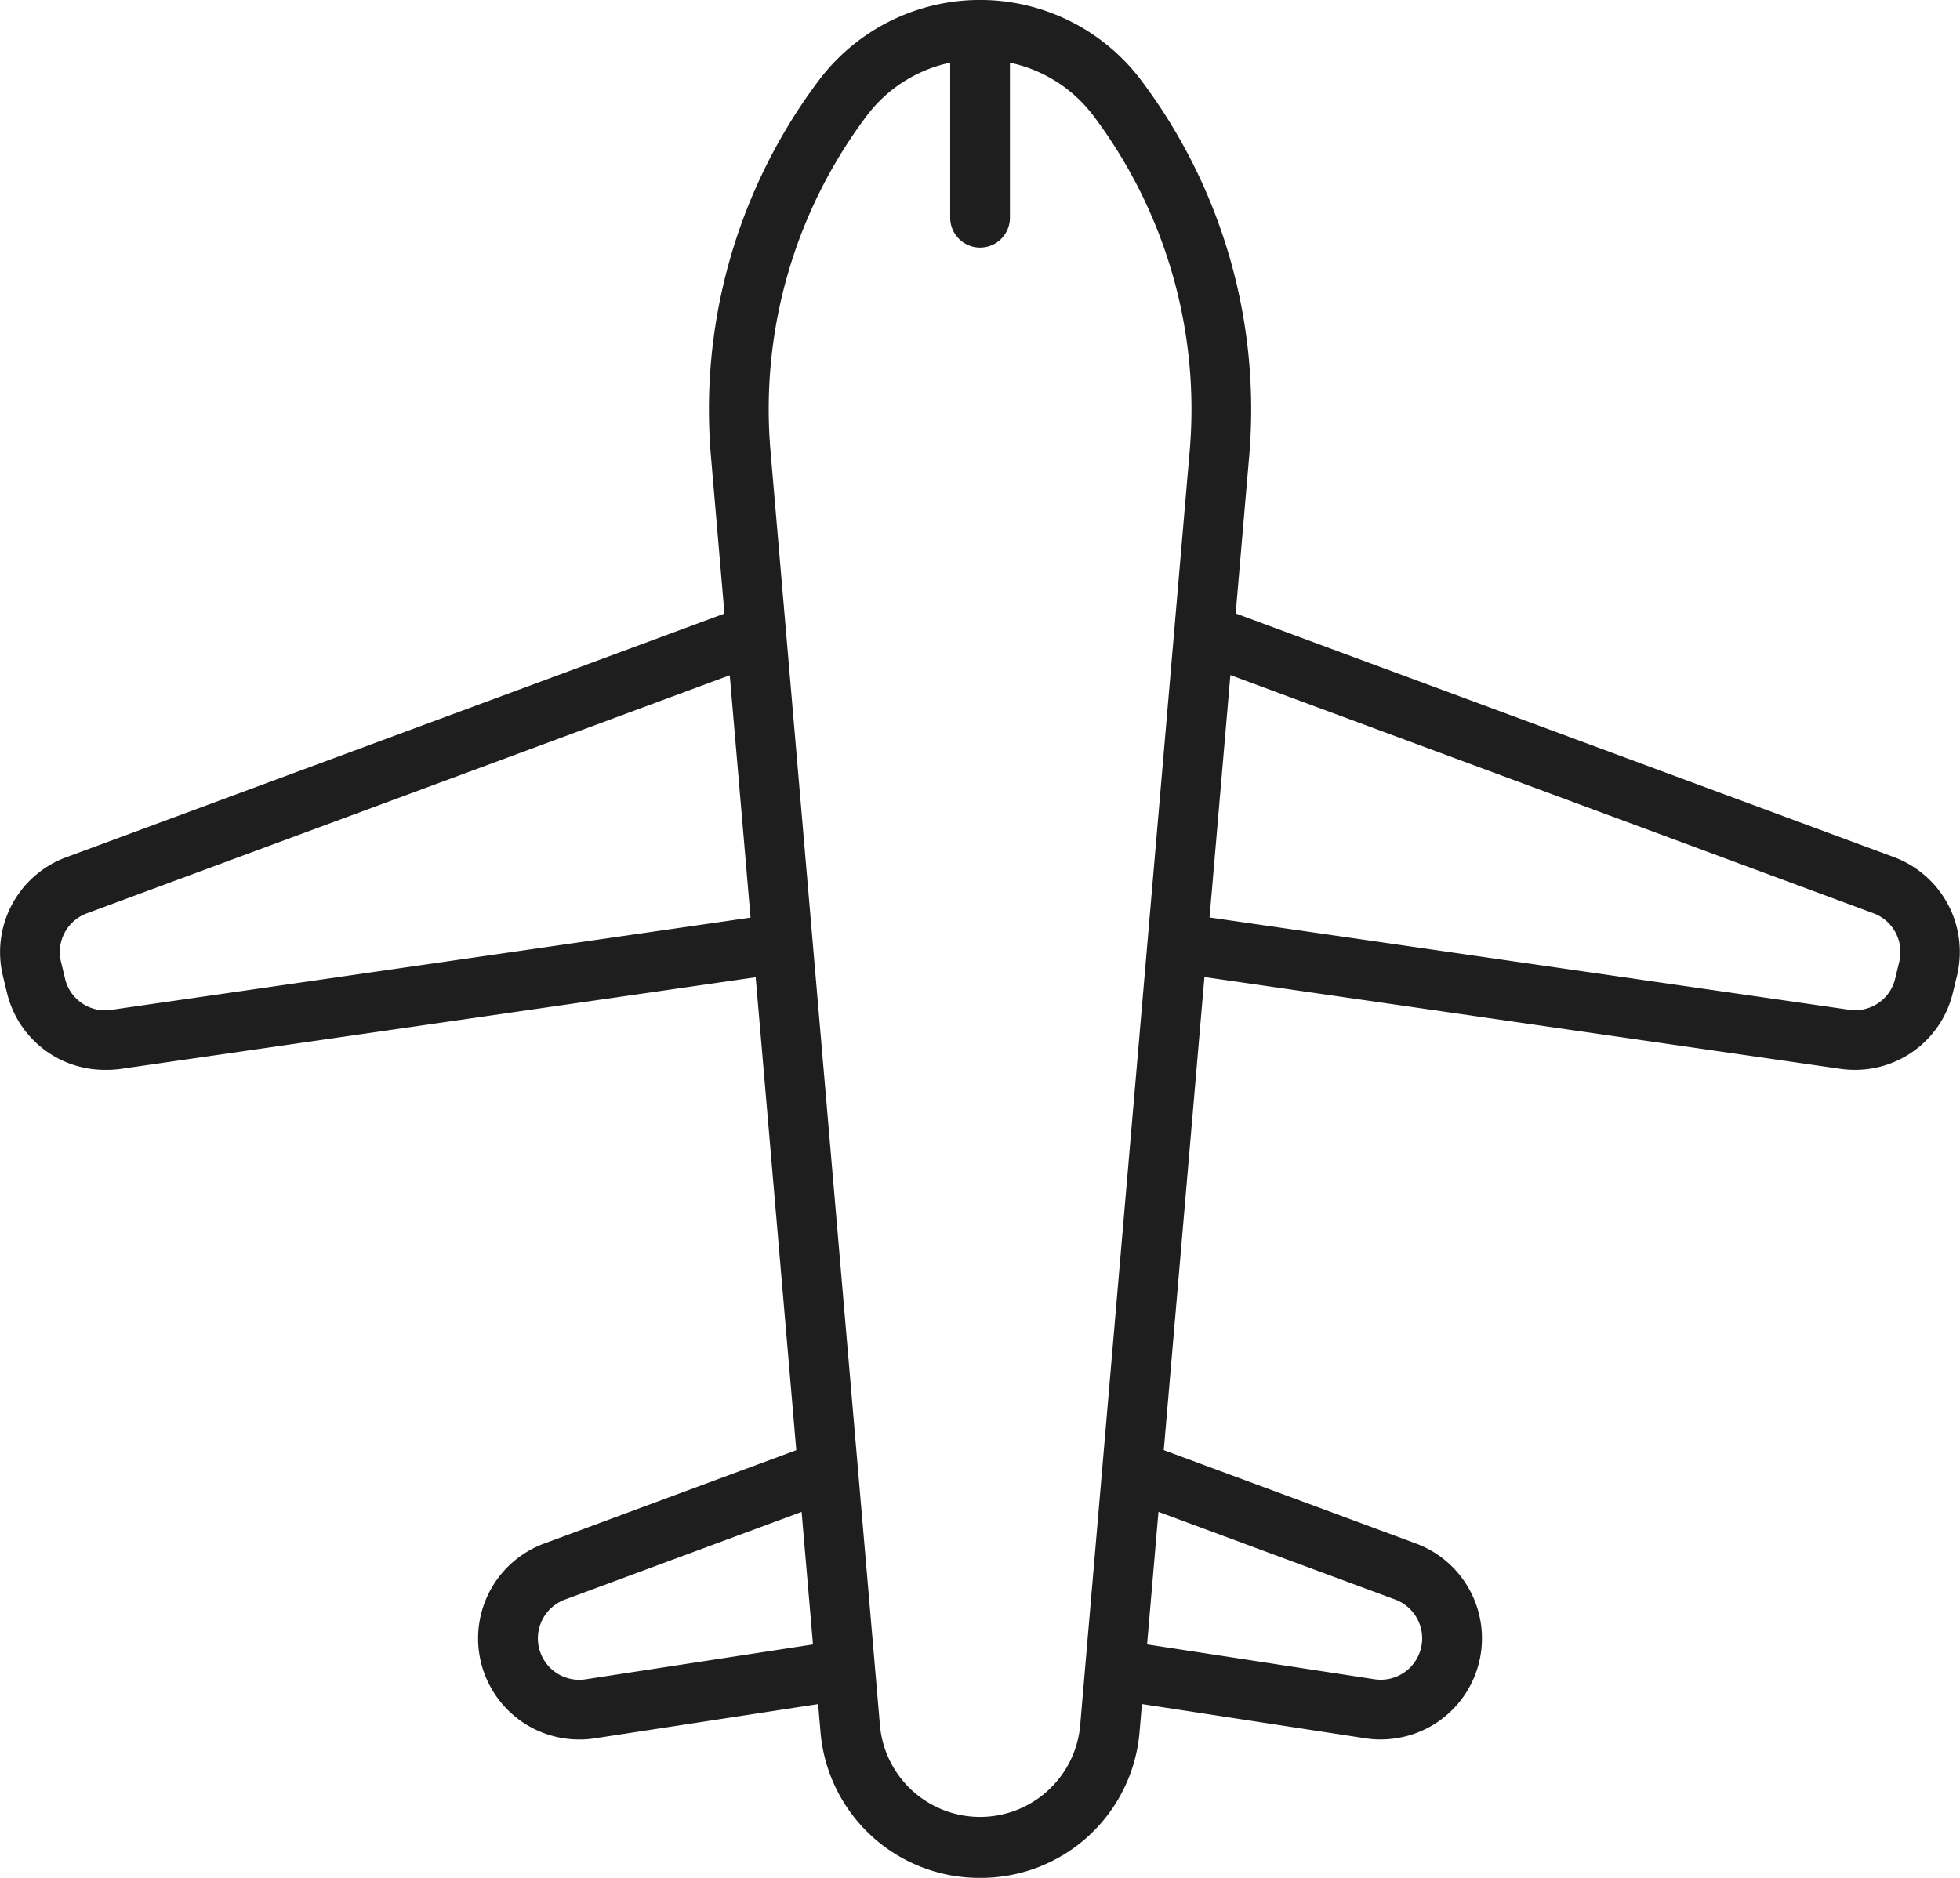
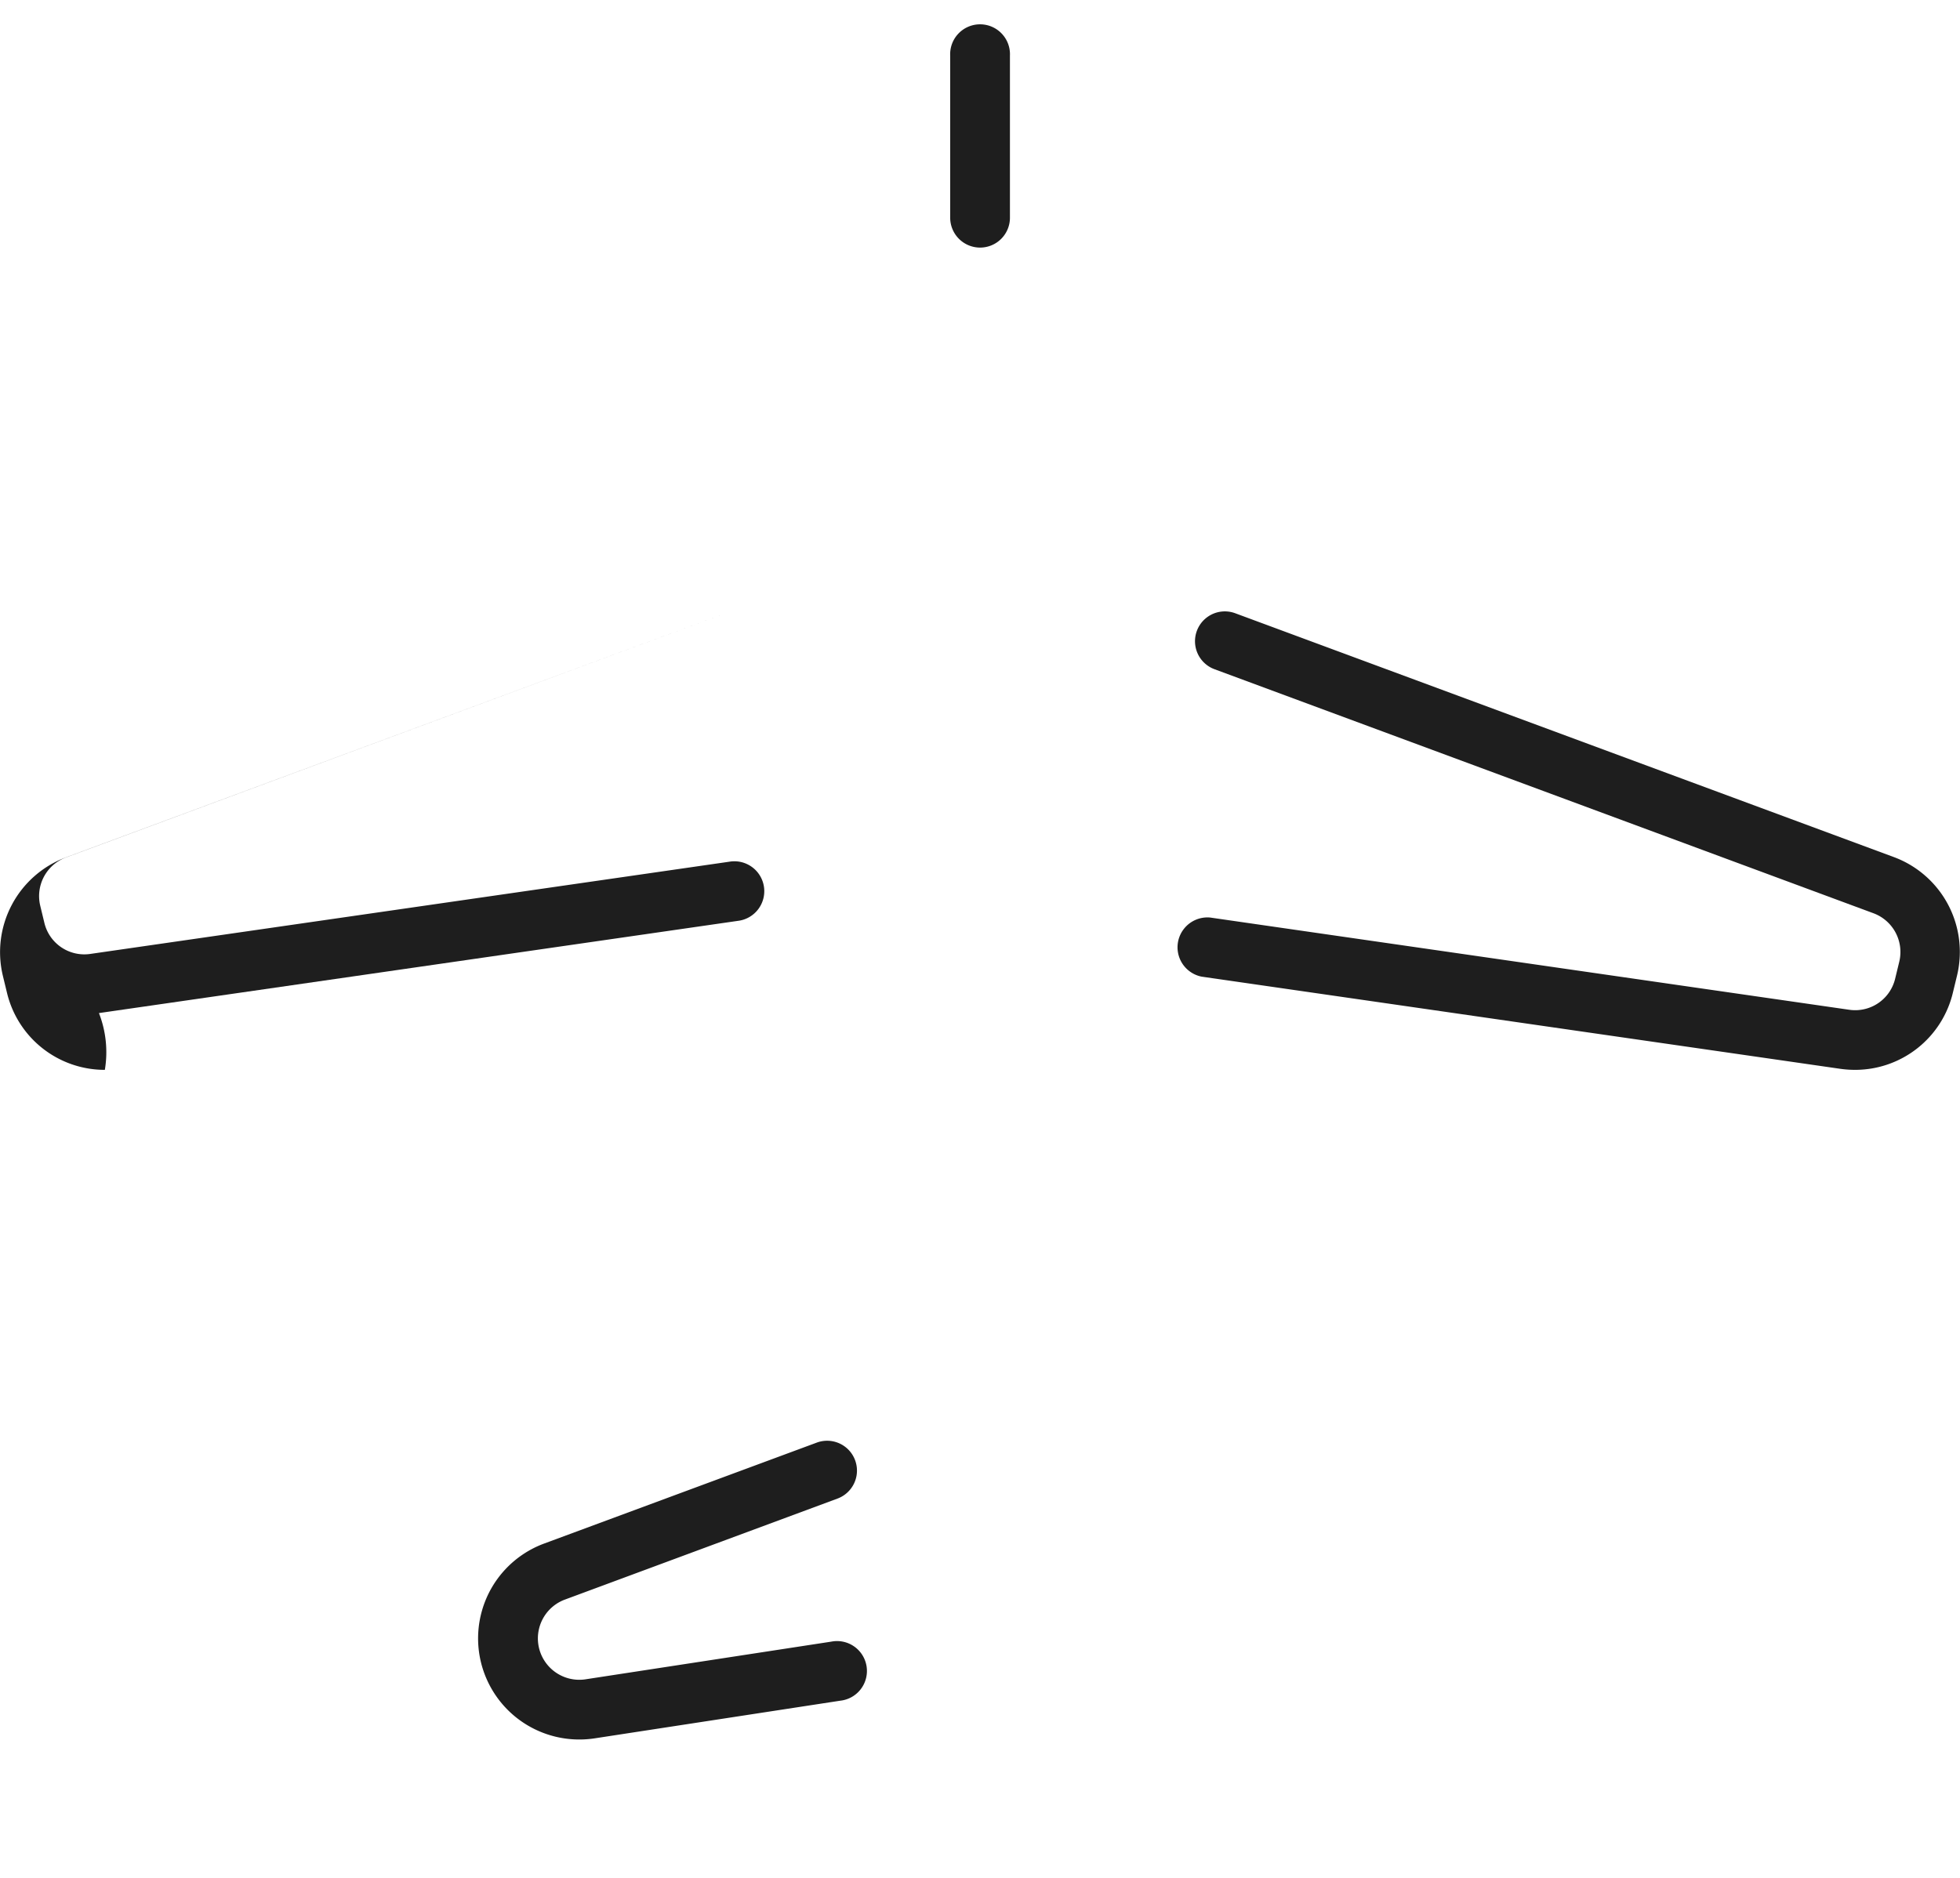
<svg xmlns="http://www.w3.org/2000/svg" width="31.199" height="29.899" viewBox="0 0 31.199 29.899">
  <g id="Group_21479" data-name="Group 21479" transform="translate(-3231.322 -723.72)">
    <g id="Group_21458" data-name="Group 21458" transform="translate(3242.607 723.72)">
      <g id="Group_21457" data-name="Group 21457">
        <g id="Group_21456" data-name="Group 21456">
          <g id="Group_21455" data-name="Group 21455">
-             <path id="Path_28562" data-name="Path 28562" d="M3250.033,753.619a2.536,2.536,0,0,1-2.541-2.331l-1.743-20.3a8.72,8.72,0,0,1,1.714-5.984,3.211,3.211,0,0,1,5.138,0,8.716,8.716,0,0,1,1.715,5.984l-1.744,20.3A2.535,2.535,0,0,1,3250.033,753.619Zm0-28.949a2.242,2.242,0,0,0-1.809.9,7.77,7.77,0,0,0-1.527,5.333l1.743,20.3a1.6,1.6,0,0,0,3.185,0l1.744-20.3a7.771,7.771,0,0,0-1.527-5.333A2.242,2.242,0,0,0,3250.033,724.671Z" transform="translate(-3245.717 -723.72)" fill="#1e1e1e" />
-           </g>
+             </g>
        </g>
      </g>
    </g>
    <g id="Group_21462" data-name="Group 21462" transform="translate(3238.93 746.659)">
      <g id="Group_21461" data-name="Group 21461">
        <g id="Group_21460" data-name="Group 21460">
          <g id="Group_21459" data-name="Group 21459">
            <path id="Path_28563" data-name="Path 28563" d="M3242.637,757.739a1.61,1.61,0,0,1-.558-3.119l4.342-1.608a.475.475,0,0,1,.33.891l-4.341,1.609a.659.659,0,0,0,.328,1.269l3.913-.6a.476.476,0,1,1,.145.94l-3.913.6A1.636,1.636,0,0,1,3242.637,757.739Z" transform="translate(-3241.028 -752.982)" fill="#1e1e1e" />
          </g>
        </g>
      </g>
    </g>
    <g id="Group_21466" data-name="Group 21466" transform="translate(3248.742 746.706)">
      <g id="Group_21465" data-name="Group 21465">
        <g id="Group_21464" data-name="Group 21464">
          <g id="Group_21463" data-name="Group 21463">
-             <path id="Path_28564" data-name="Path 28564" d="M3258.106,757.752a1.641,1.641,0,0,1-.246-.019l-3.913-.6a.475.475,0,1,1,.145-.94l3.914.6a.659.659,0,0,0,.328-1.269l-4.214-1.561a.476.476,0,1,1,.331-.892l4.214,1.561a1.61,1.61,0,0,1-.558,3.119Z" transform="translate(-3253.544 -753.042)" fill="#1e1e1e" />
-           </g>
+             </g>
        </g>
      </g>
    </g>
    <g id="Group_21470" data-name="Group 21470" transform="translate(3231.322 733.38)">
      <g id="Group_21469" data-name="Group 21469">
        <g id="Group_21468" data-name="Group 21468">
          <g id="Group_21467" data-name="Group 21467">
-             <path id="Path_28565" data-name="Path 28565" d="M3232.991,743.416a1.6,1.6,0,0,1-1.559-1.232l-.064-.264a1.611,1.611,0,0,1,1.005-1.888l10.695-3.96a.475.475,0,0,1,.33.891l-10.694,3.961a.657.657,0,0,0-.411.772l.064.265a.654.654,0,0,0,.734.5l10.17-1.468a.476.476,0,1,1,.135.942l-10.169,1.468A1.711,1.711,0,0,1,3232.991,743.416Z" transform="translate(-3231.322 -736.042)" fill="#1e1e1e" />
+             <path id="Path_28565" data-name="Path 28565" d="M3232.991,743.416a1.6,1.6,0,0,1-1.559-1.232l-.064-.264a1.611,1.611,0,0,1,1.005-1.888l10.695-3.96l-10.694,3.961a.657.657,0,0,0-.411.772l.064.265a.654.654,0,0,0,.734.5l10.17-1.468a.476.476,0,1,1,.135.942l-10.169,1.468A1.711,1.711,0,0,1,3232.991,743.416Z" transform="translate(-3231.322 -736.042)" fill="#1e1e1e" />
          </g>
        </g>
      </g>
    </g>
    <g id="Group_21474" data-name="Group 21474" transform="translate(3250.042 733.456)">
      <g id="Group_21473" data-name="Group 21473">
        <g id="Group_21472" data-name="Group 21472">
          <g id="Group_21471" data-name="Group 21471">
            <path id="Path_28566" data-name="Path 28566" d="M3266.013,743.437a1.7,1.7,0,0,1-.235-.016l-10.169-1.468a.476.476,0,0,1,.136-.941l10.17,1.468a.654.654,0,0,0,.734-.5l.064-.264a.658.658,0,0,0-.412-.773l-10.488-3.885a.475.475,0,0,1,.33-.891l10.489,3.884a1.611,1.611,0,0,1,1,1.888l-.064.264A1.6,1.6,0,0,1,3266.013,743.437Z" transform="translate(-3255.201 -736.139)" fill="#1e1e1e" />
          </g>
        </g>
      </g>
    </g>
    <g id="Group_21478" data-name="Group 21478" transform="translate(3246.447 724.129)">
      <g id="Group_21477" data-name="Group 21477">
        <g id="Group_21476" data-name="Group 21476">
          <g id="Group_21475" data-name="Group 21475">
            <path id="Path_28567" data-name="Path 28567" d="M3251.092,727.775a.476.476,0,0,1-.476-.475v-2.582a.476.476,0,1,1,.951,0V727.3A.475.475,0,0,1,3251.092,727.775Z" transform="translate(-3250.616 -724.242)" fill="#1e1e1e" />
          </g>
        </g>
      </g>
    </g>
  </g>
</svg>